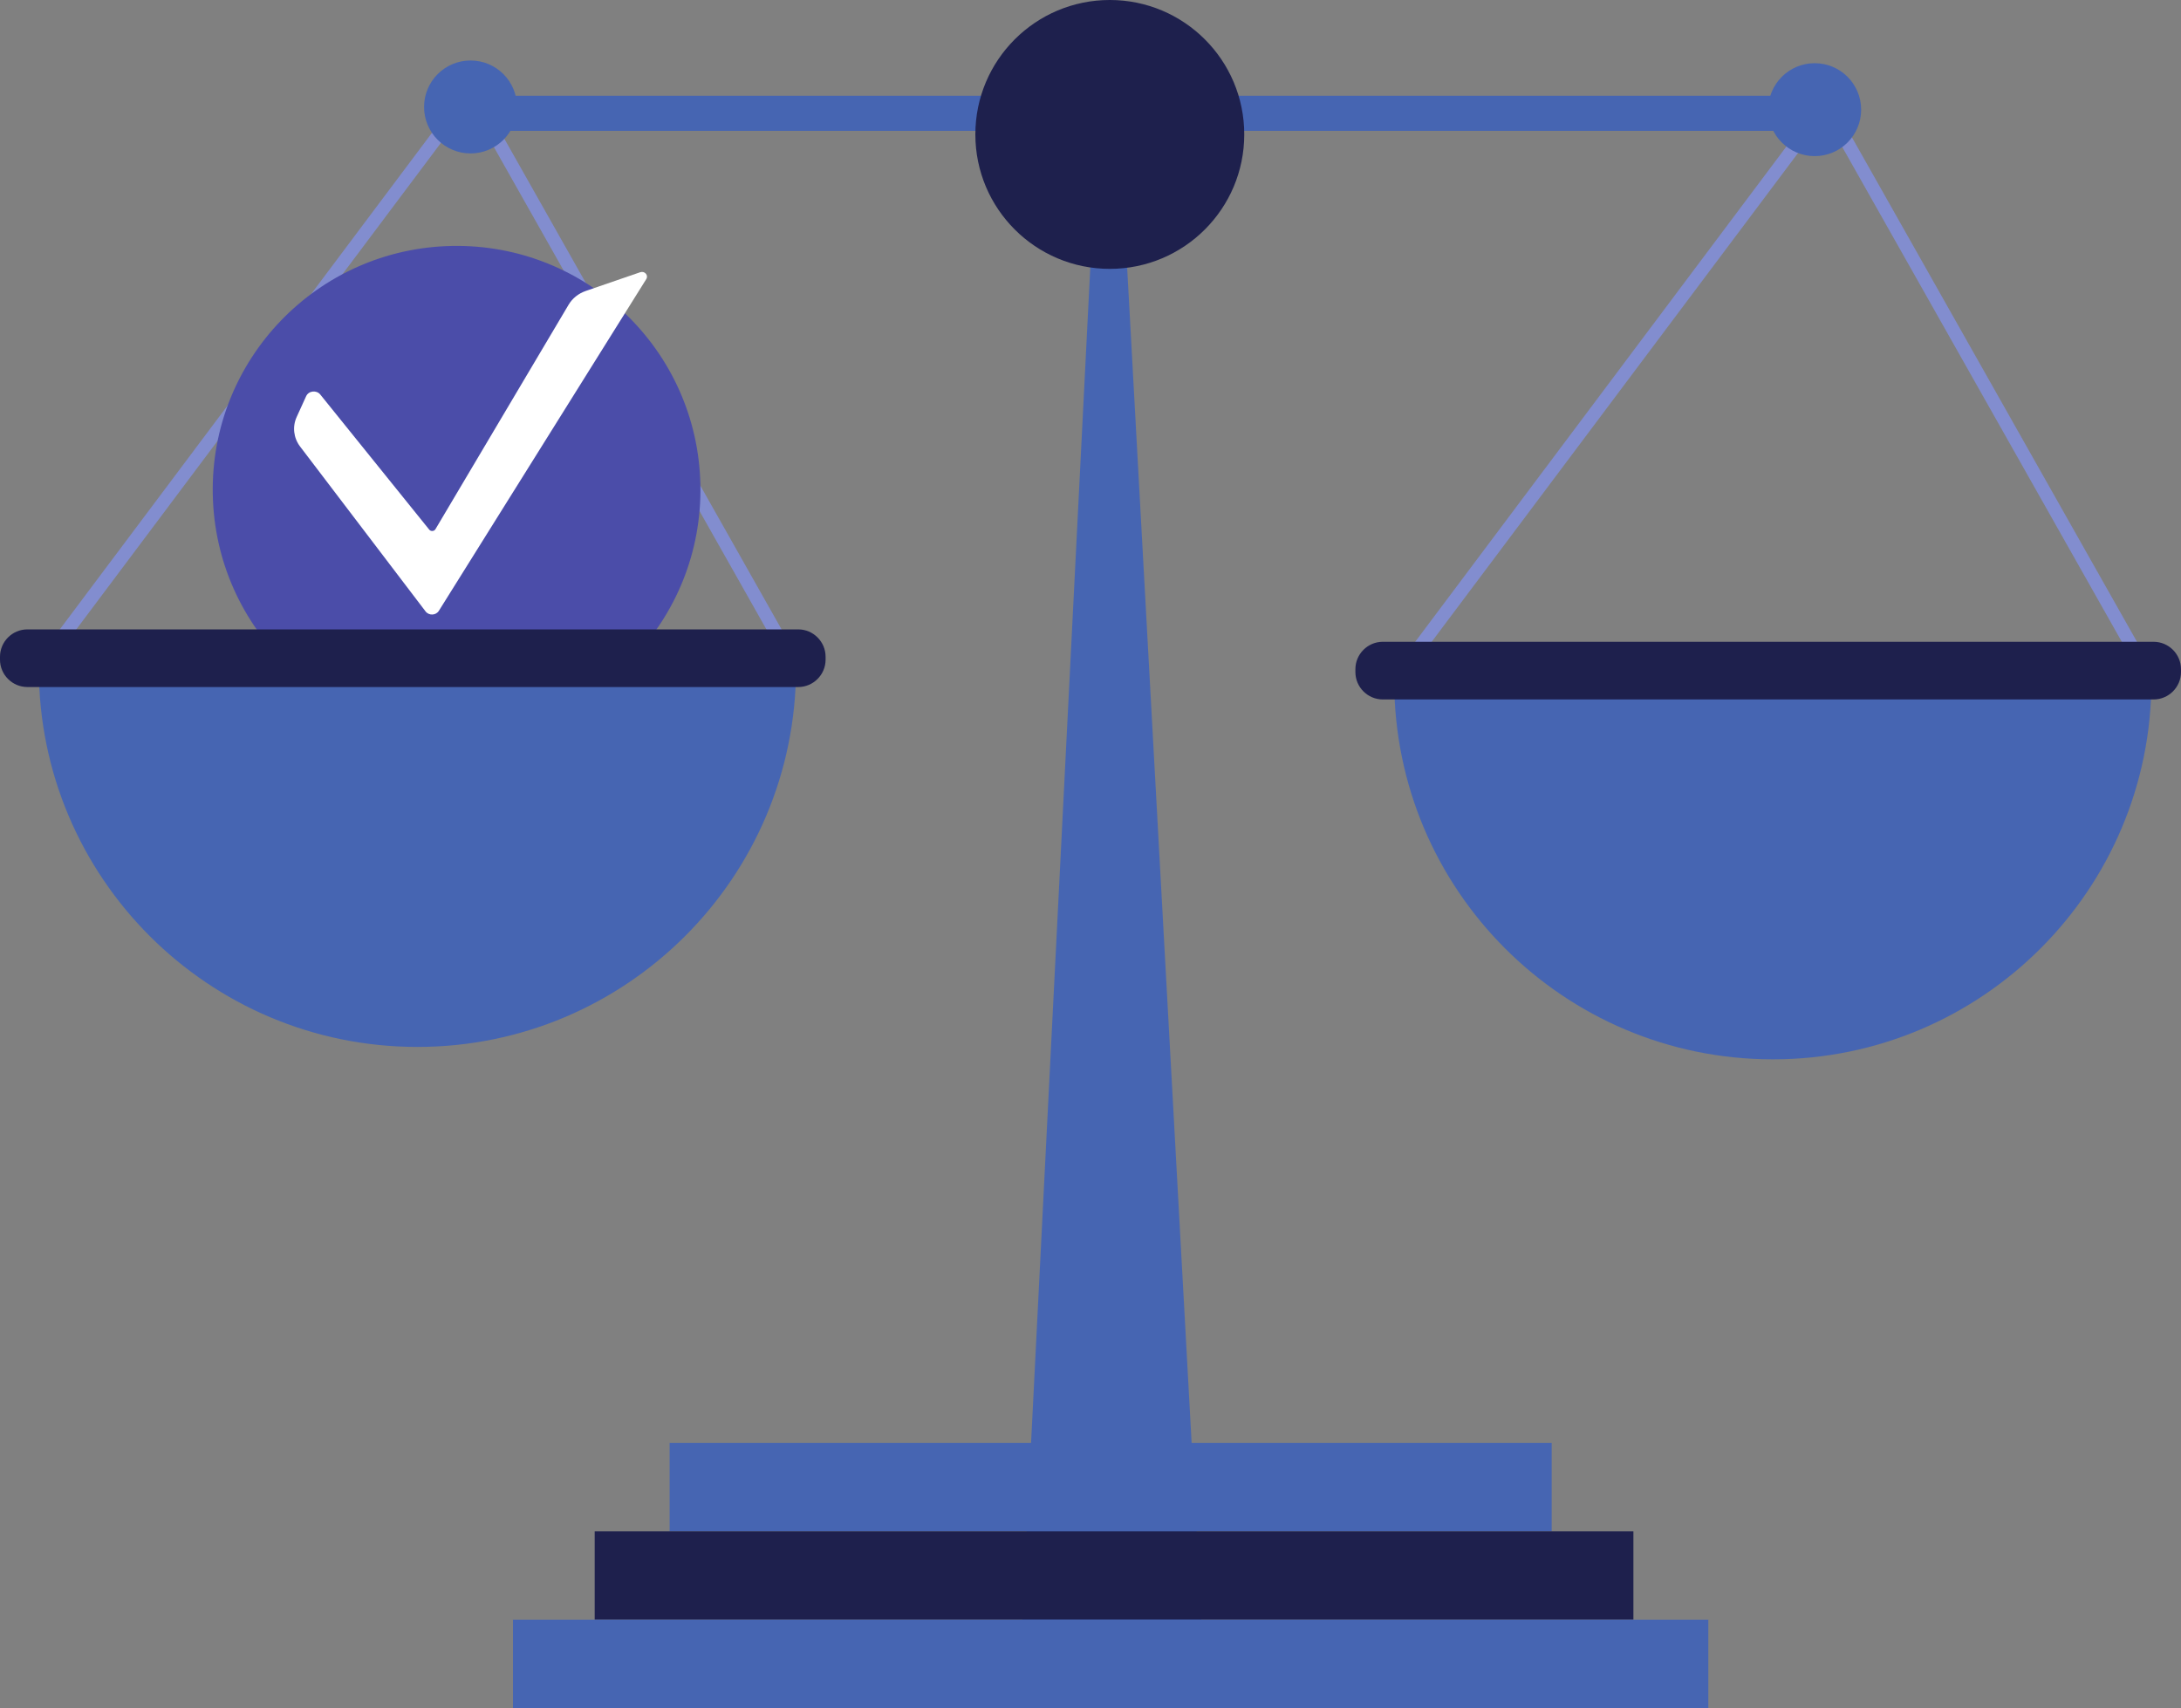
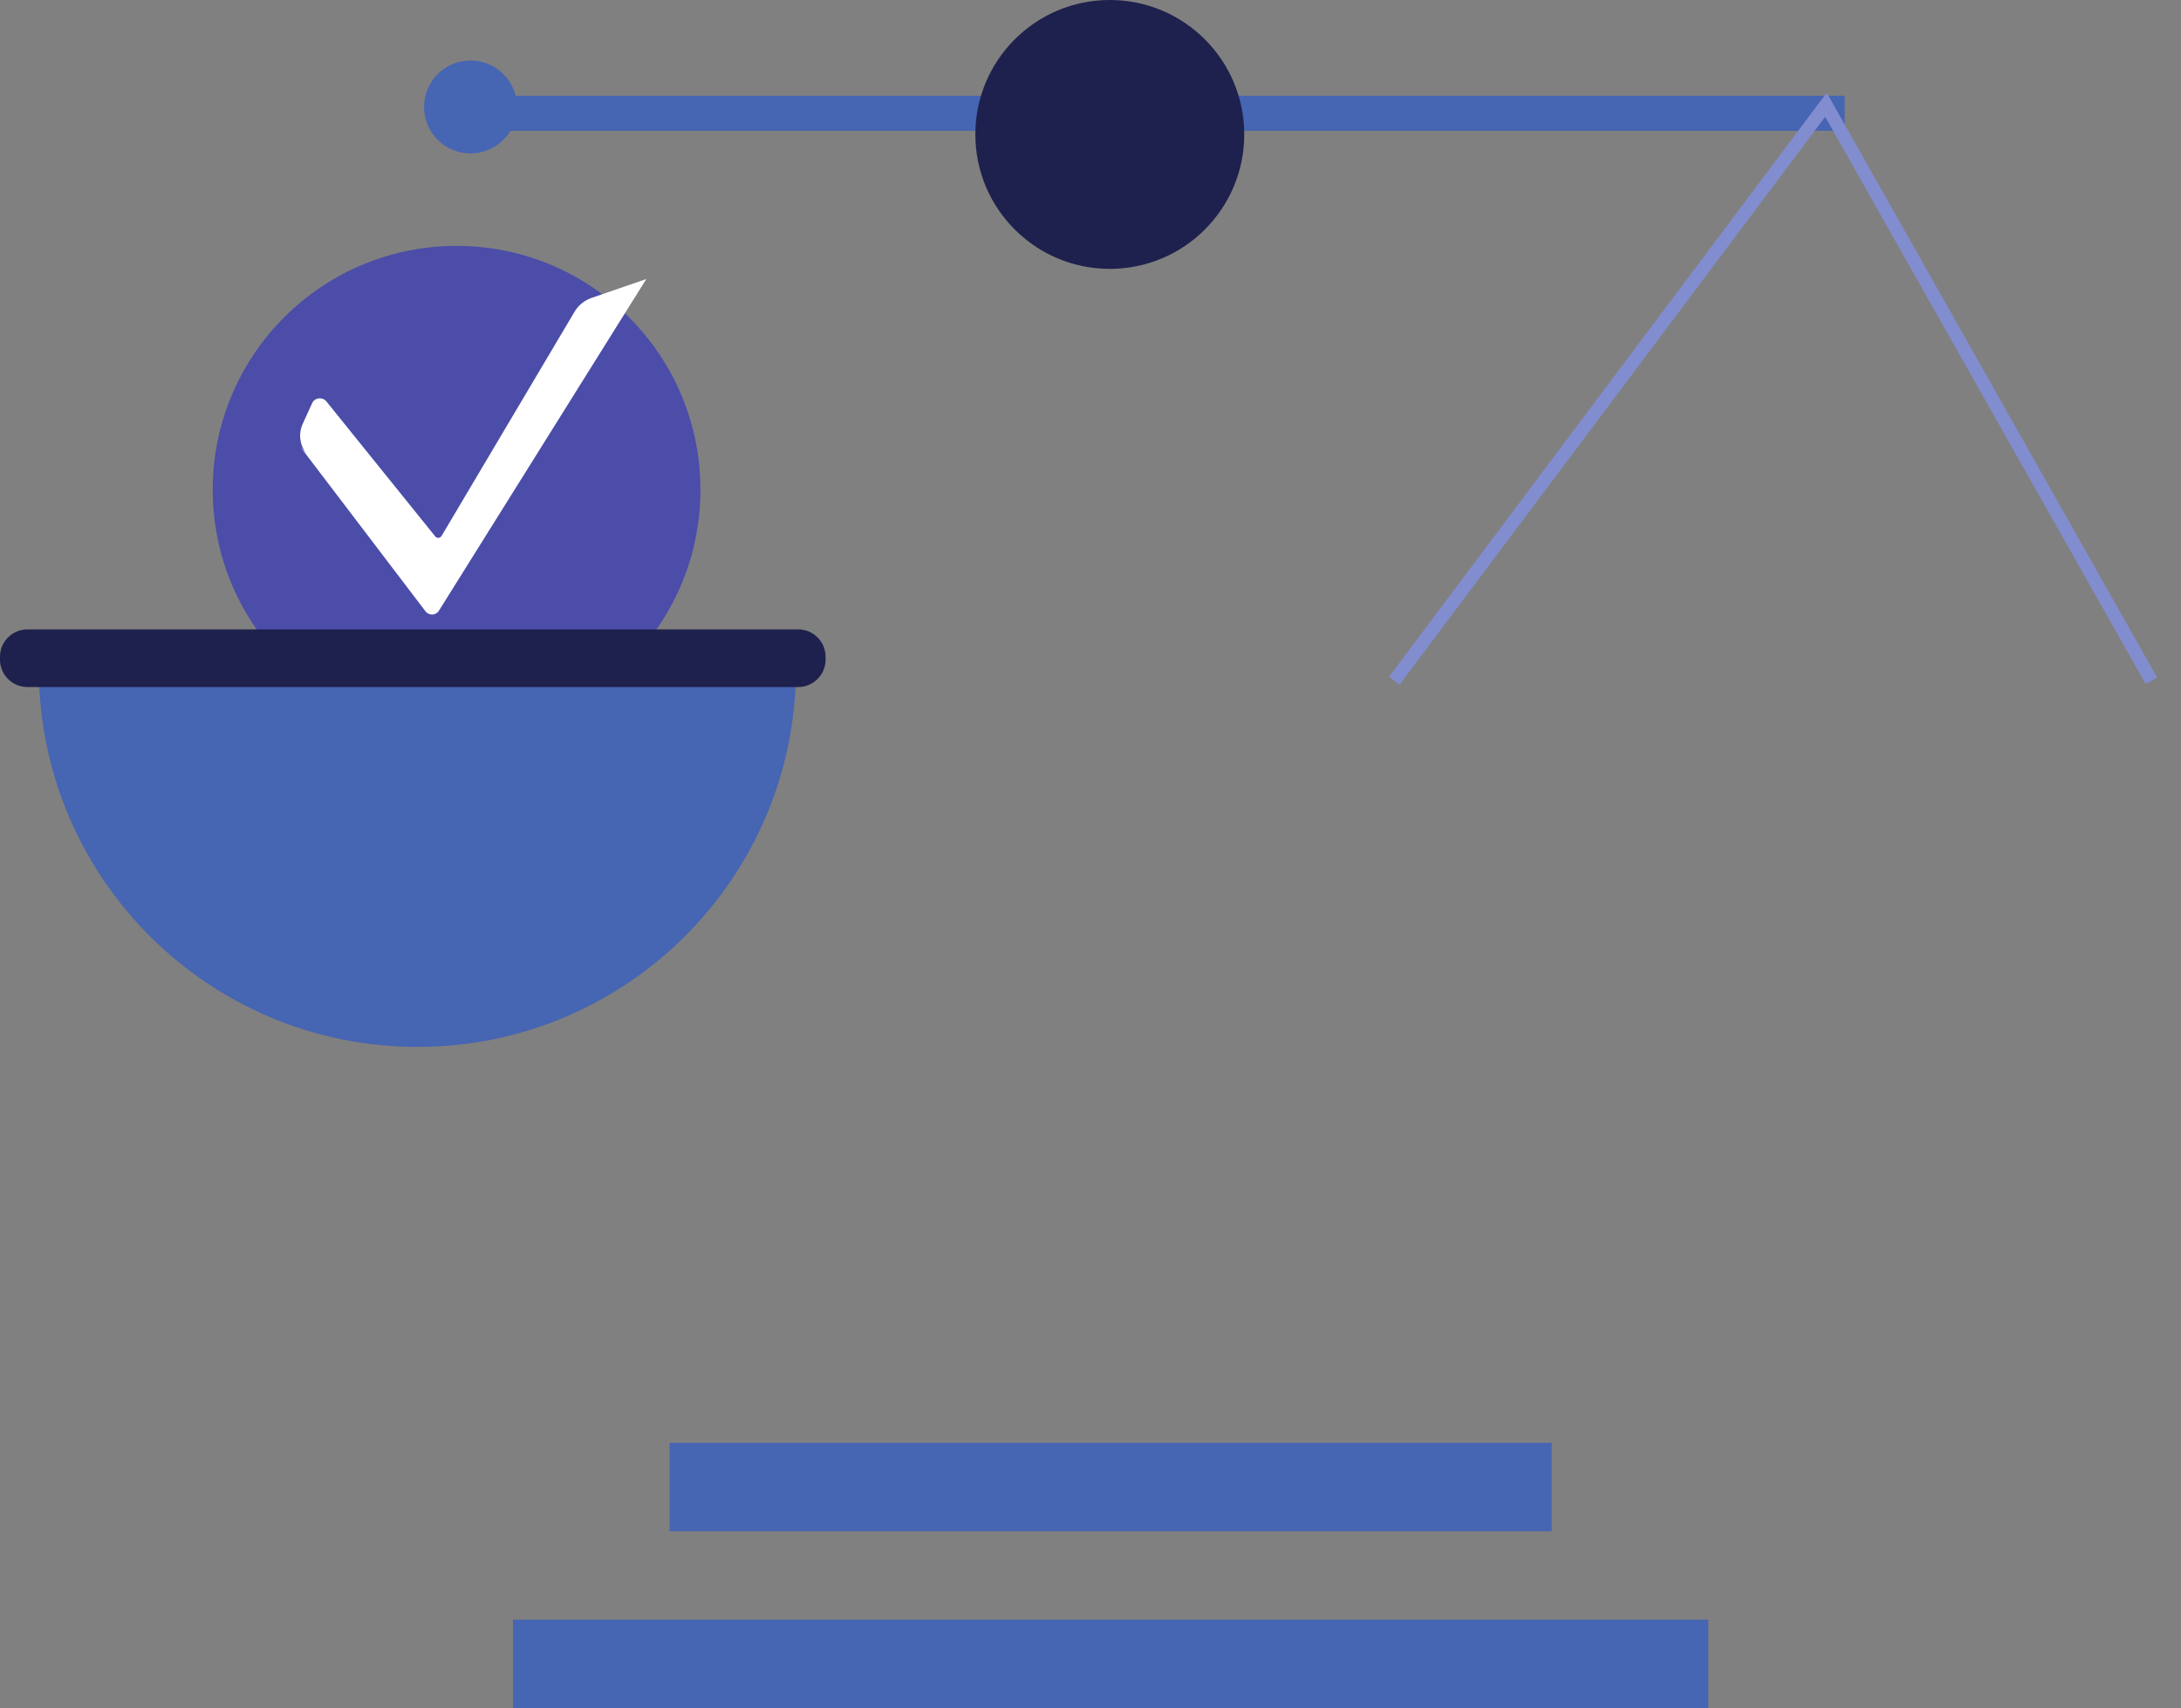
<svg xmlns="http://www.w3.org/2000/svg" width="1126.253" height="882.107">
  <rect width="100%" height="100%" fill="#808080" stroke="none" />
  <g fill="#4665b2">
-     <path d="M619.53 882.107h-90.681a3.15 3.15 0 0 1-3.148-3.279l43.412-861.739a3.15 3.15 0 0 1 3.536-2.999h0c1.524.191 2.689 1.452 2.759 2.987l47.269 861.739a3.15 3.15 0 0 1-3.147 3.291" />
    <path d="M801.273 790.804H345.788v-45.651h455.484v45.651" />
  </g>
-   <path d="M843.479 836.455H307.098v-45.65h536.381v45.65" fill="#1e204d" />
  <path d="M882.17 882.107H264.891v-45.652H882.17v45.652m70.426-814.533H231.09V49.475h721.506v18.099" fill="#4665b2" />
-   <path d="M22.781 347.217l-5.457-4.088L243.386 41.467l170.642 302.029-5.936 3.353L242.583 53.907 22.781 347.217" fill="#828dcf" />
  <path d="M266.985 55.238c0 13.256-10.745 24.001-24 24.001s-24-10.745-24-24.001 10.745-24 24-24 24 10.745 24 24" fill="#4665b2" />
  <path d="M722.7 353.628l-5.457-4.089L943.306 47.877l170.642 302.03-5.936 3.353L942.504 60.317 722.7 353.628" fill="#828dcf" />
  <path d="M642.522 69.425c0 38.344-31.085 69.429-69.429 69.429s-69.428-31.085-69.428-69.429S534.749-.003 573.093-.003s69.429 31.084 69.429 69.428" fill="#1e204d" />
-   <path d="M961.083 56.633c0 13.255-10.745 24-24 24s-24-10.745-24-24 10.745-24 24-24 24 10.745 24 24m-45.608 490.455c107.974 0 195.505-87.53 195.505-195.505H719.97c0 107.974 87.53 195.505 195.505 195.505" fill="#4665b2" />
-   <path d="M1112.115 361.221H714.05c-7.772 0-14.131-6.36-14.131-14.132v-1.509c0-7.772 6.359-14.132 14.131-14.132h398.064c7.772 0 14.132 6.36 14.132 14.132v1.509c0 7.772-6.36 14.132-14.132 14.132" fill="#1e204d" />
  <path d="M361.682 250.543c1.313 69.534-53.992 126.968-123.526 128.28s-126.967-53.991-128.28-123.525 53.991-126.968 123.526-128.281 126.968 53.992 128.281 123.526" fill="#4b4da9" />
-   <path d="M154.969 230.612l64.792 85.145c1.723 2.263 5.349 2.109 6.849-.289l107.132-171.352c1.235-1.975-.841-4.317-3.129-3.531l-28.137 9.681c-3.763 1.295-6.905 3.816-8.857 7.108l-68.76 115.926c-.677 1.143-2.379 1.255-3.219.212l-56.232-69.742c-1.977-2.453-6.032-1.985-7.321.845l-4.881 10.72c-2.292 5.032-1.623 10.824 1.764 15.276" fill="#fff" />
+   <path d="M154.969 230.612l64.792 85.145c1.723 2.263 5.349 2.109 6.849-.289l107.132-171.352l-28.137 9.681c-3.763 1.295-6.905 3.816-8.857 7.108l-68.76 115.926c-.677 1.143-2.379 1.255-3.219.212l-56.232-69.742c-1.977-2.453-6.032-1.985-7.321.845l-4.881 10.72c-2.292 5.032-1.623 10.824 1.764 15.276" fill="#fff" />
  <path d="M215.555 540.678c107.974 0 195.505-87.53 195.505-195.505H20.052c0 107.974 87.53 195.505 195.504 195.505" fill="#4665b2" />
  <path d="M412.195 354.811H14.131C6.359 354.811 0 348.452 0 340.68v-1.509c0-7.773 6.359-14.132 14.131-14.132h398.064c7.772 0 14.132 6.359 14.132 14.132v1.509c0 7.772-6.36 14.131-14.132 14.131" fill="#1e204d" />
</svg>